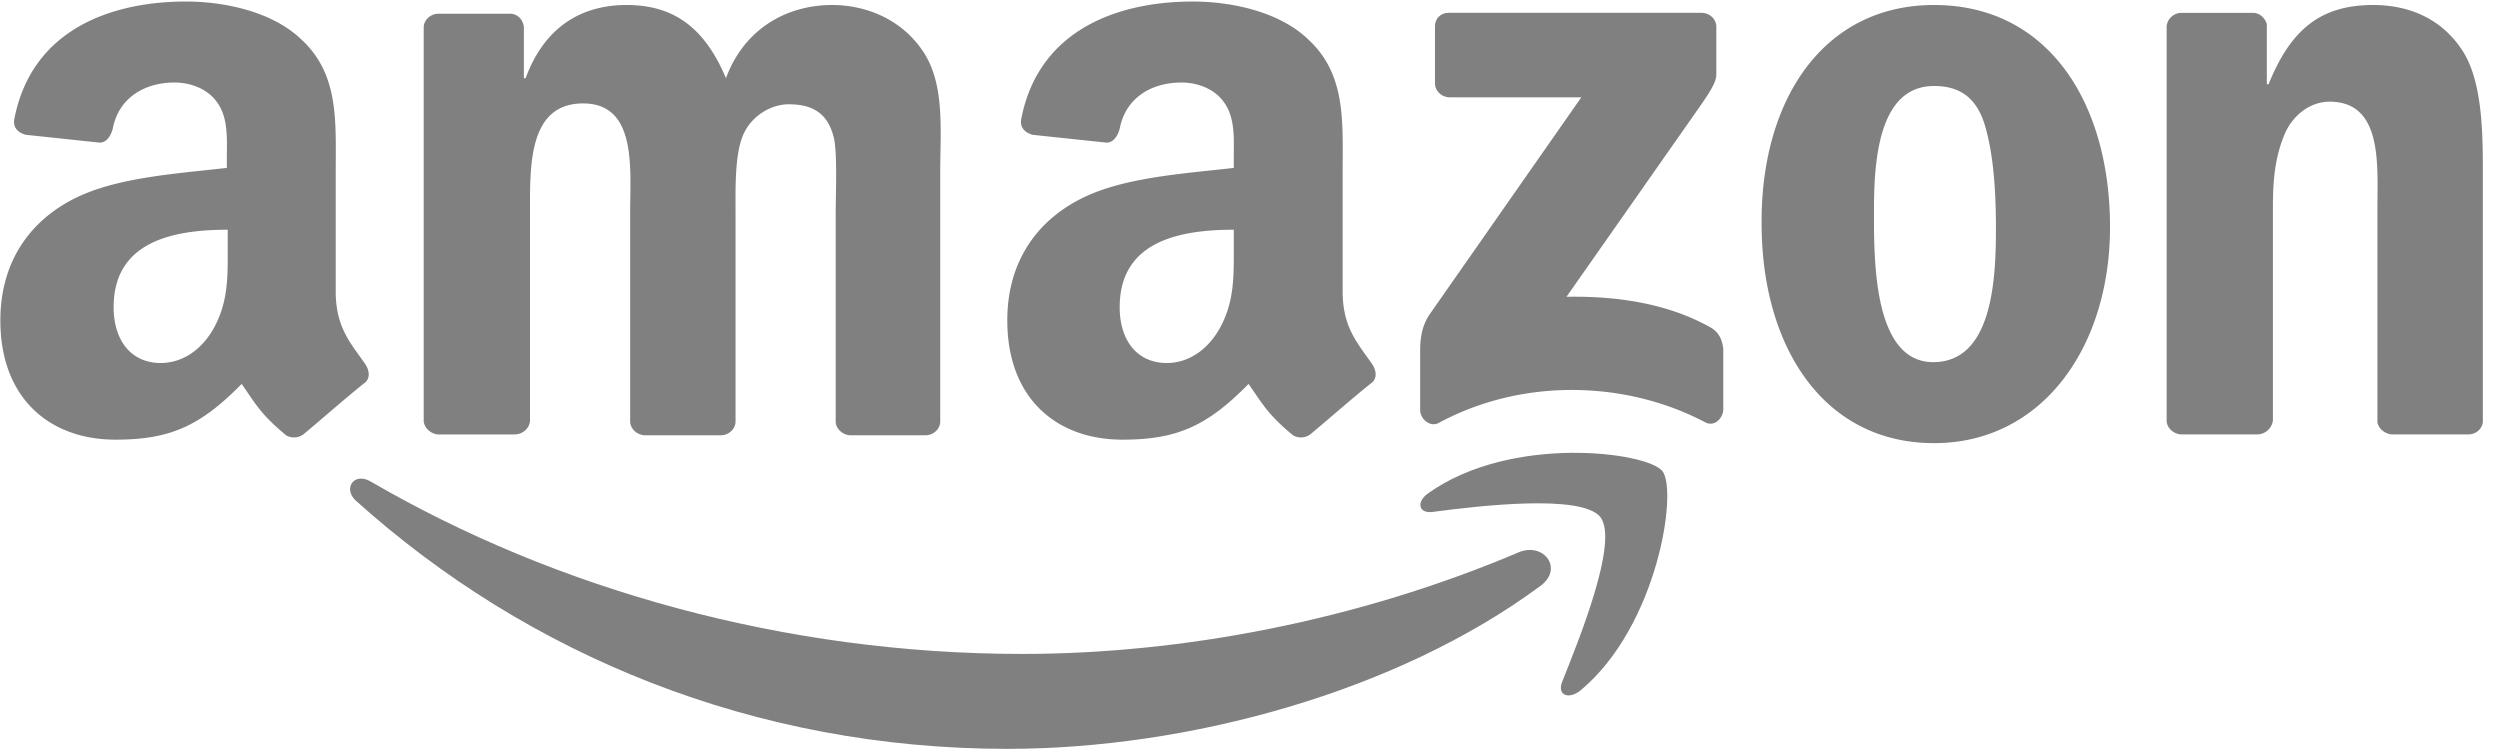
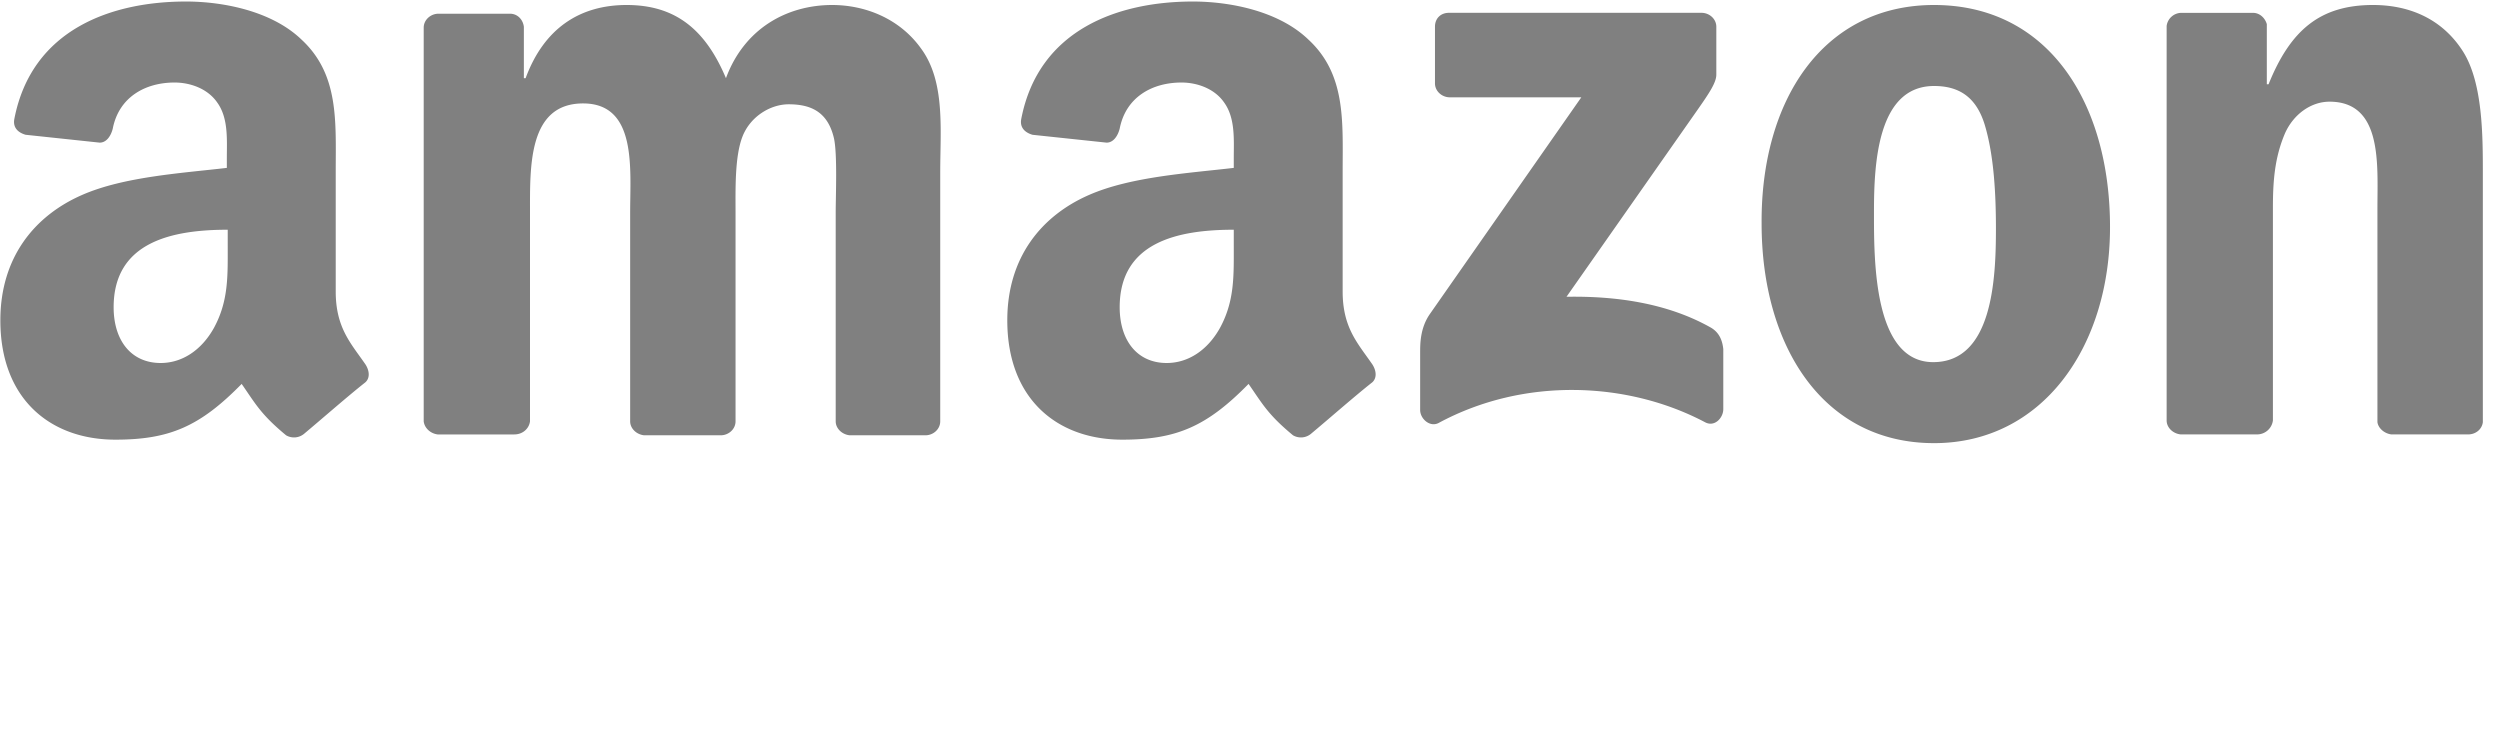
<svg xmlns="http://www.w3.org/2000/svg" viewBox="0 0 110 33" fill="grey">
  <g fill="grey" clip-path="url(#clip0)">
-     <path fill-rule="evenodd" d="M67.776 25.783c-6.323 4.676-15.521 7.167-23.455 7.167-11.114 0-21.079-4.1-28.667-10.923-.575-.536-.077-1.264.651-.843 8.163 4.752 18.243 7.589 28.668 7.589 7.013 0 14.755-1.457 21.884-4.485 1.073-.421 1.954.729.92 1.495z" clip-rule="evenodd" />
-     <path fill-rule="evenodd" d="M70.42 22.756c-.804-1.035-5.365-.499-7.396-.23-.613.076-.728-.46-.153-.844 3.64-2.567 9.581-1.8 10.271-.958.69.843-.192 6.822-3.603 9.658-.536.422-1.034.192-.804-.383.766-1.916 2.49-6.17 1.686-7.243z" clip-rule="evenodd" />
    <path d="M63.139 3.67V1.177c0-.383.268-.613.613-.613h11.115c.345 0 .651.268.651.613v2.108c0 .345-.306.805-.843 1.571l-5.749 8.202c2.146-.038 4.408.268 6.324 1.341.421.23.536.614.575.959v2.644c0 .383-.383.805-.805.575-3.411-1.801-7.972-1.993-11.728.038-.383.192-.805-.191-.805-.575v-2.529c0-.383 0-1.073.422-1.686l6.669-9.543H63.79c-.344 0-.651-.269-.651-.614zm-40.51 15.445h-3.373c-.306-.039-.575-.269-.613-.575V1.217c0-.345.307-.614.652-.614h3.142c.345 0 .575.269.613.575V3.44h.077C23.932 1.255 25.503.22 27.573.22c2.108 0 3.45 1.035 4.369 3.22.805-2.185 2.683-3.22 4.676-3.22 1.418 0 2.95.575 3.909 1.916 1.073 1.457.843 3.565.843 5.443v10.96c0 .346-.306.614-.651.614h-3.335c-.345-.038-.613-.307-.613-.613V9.342c0-.729.077-2.568-.077-3.258-.268-1.15-.996-1.495-1.992-1.495-.805 0-1.687.537-2.032 1.418-.345.882-.306 2.338-.306 3.335v9.198c0 .345-.307.613-.652.613H28.34c-.345-.038-.613-.307-.613-.613V9.342c0-1.917.307-4.791-2.07-4.791-2.414 0-2.337 2.76-2.337 4.79v9.199c-.038.306-.307.575-.69.575zM85.099.22c5.021 0 7.742 4.293 7.742 9.773 0 5.289-2.99 9.505-7.741 9.505-4.906 0-7.589-4.293-7.589-9.658C77.473 4.436 80.194.22 85.1.22zm0 3.564c-2.49 0-2.644 3.411-2.644 5.52 0 2.107-.038 6.63 2.606 6.63 2.606 0 2.76-3.641 2.76-5.864 0-1.457-.077-3.22-.499-4.6-.383-1.226-1.15-1.686-2.222-1.686zm14.22 15.33h-3.373c-.345-.038-.614-.306-.614-.613V1.14a.662.662 0 01.652-.575h3.143c.306 0 .536.23.613.498v2.645h.077c.958-2.376 2.261-3.488 4.599-3.488 1.494 0 2.989.537 3.947 2.031.882 1.38.882 3.718.882 5.404v10.923c-.039.307-.307.537-.652.537h-3.373c-.306-.039-.574-.269-.613-.537V9.15c0-1.916.23-4.676-2.108-4.676-.804 0-1.571.537-1.954 1.38-.46 1.073-.537 2.108-.537 3.296V18.5a.702.702 0 01-.69.614zm-41.622-.038a.693.693 0 01-.805.077c-1.111-.92-1.341-1.38-1.955-2.261-1.84 1.878-3.18 2.453-5.557 2.453-2.836 0-5.059-1.764-5.059-5.251 0-2.76 1.495-4.6 3.603-5.519 1.84-.805 4.407-.958 6.362-1.188v-.422c0-.804.076-1.763-.422-2.452-.421-.614-1.188-.882-1.878-.882-1.303 0-2.453.652-2.72 2.031-.078.307-.27.614-.576.614l-3.257-.345c-.269-.077-.575-.269-.499-.69.767-3.986 4.331-5.174 7.55-5.174 1.648 0 3.795.421 5.098 1.686 1.648 1.533 1.495 3.603 1.495 5.826v5.25c0 1.571.651 2.261 1.264 3.143.23.307.268.69 0 .881-.728.575-1.954 1.648-2.644 2.223zm-3.411-8.24v-.728c-2.453 0-5.02.537-5.02 3.411 0 1.456.766 2.453 2.069 2.453.958 0 1.801-.575 2.338-1.533.651-1.188.613-2.3.613-3.603zm-41.698 8.317c-1.112-.92-1.342-1.38-1.955-2.261-1.84 1.878-3.181 2.453-5.557 2.453-2.836 0-5.06-1.764-5.06-5.251 0-2.76 1.496-4.6 3.603-5.519 1.84-.805 4.408-.958 6.362-1.188v-.422c0-.804.077-1.763-.421-2.452-.422-.614-1.188-.882-1.878-.882-1.303 0-2.453.652-2.721 2.031-.077.307-.268.614-.575.614L1.128 5.93C.86 5.854.553 5.662.63 5.24 1.397 1.255 4.96.067 8.18.067c1.648 0 3.794.421 5.098 1.686 1.647 1.533 1.494 3.603 1.494 5.826v5.25c0 1.571.652 2.261 1.265 3.143.23.307.268.69 0 .881-.728.575-1.955 1.648-2.644 2.223a.693.693 0 01-.805.077zm-2.568-8.317v-.728c-2.453 0-5.02.537-5.02 3.411 0 1.456.766 2.453 2.069 2.453.958 0 1.801-.575 2.338-1.533.651-1.188.613-2.3.613-3.603z" />
  </g>
</svg>